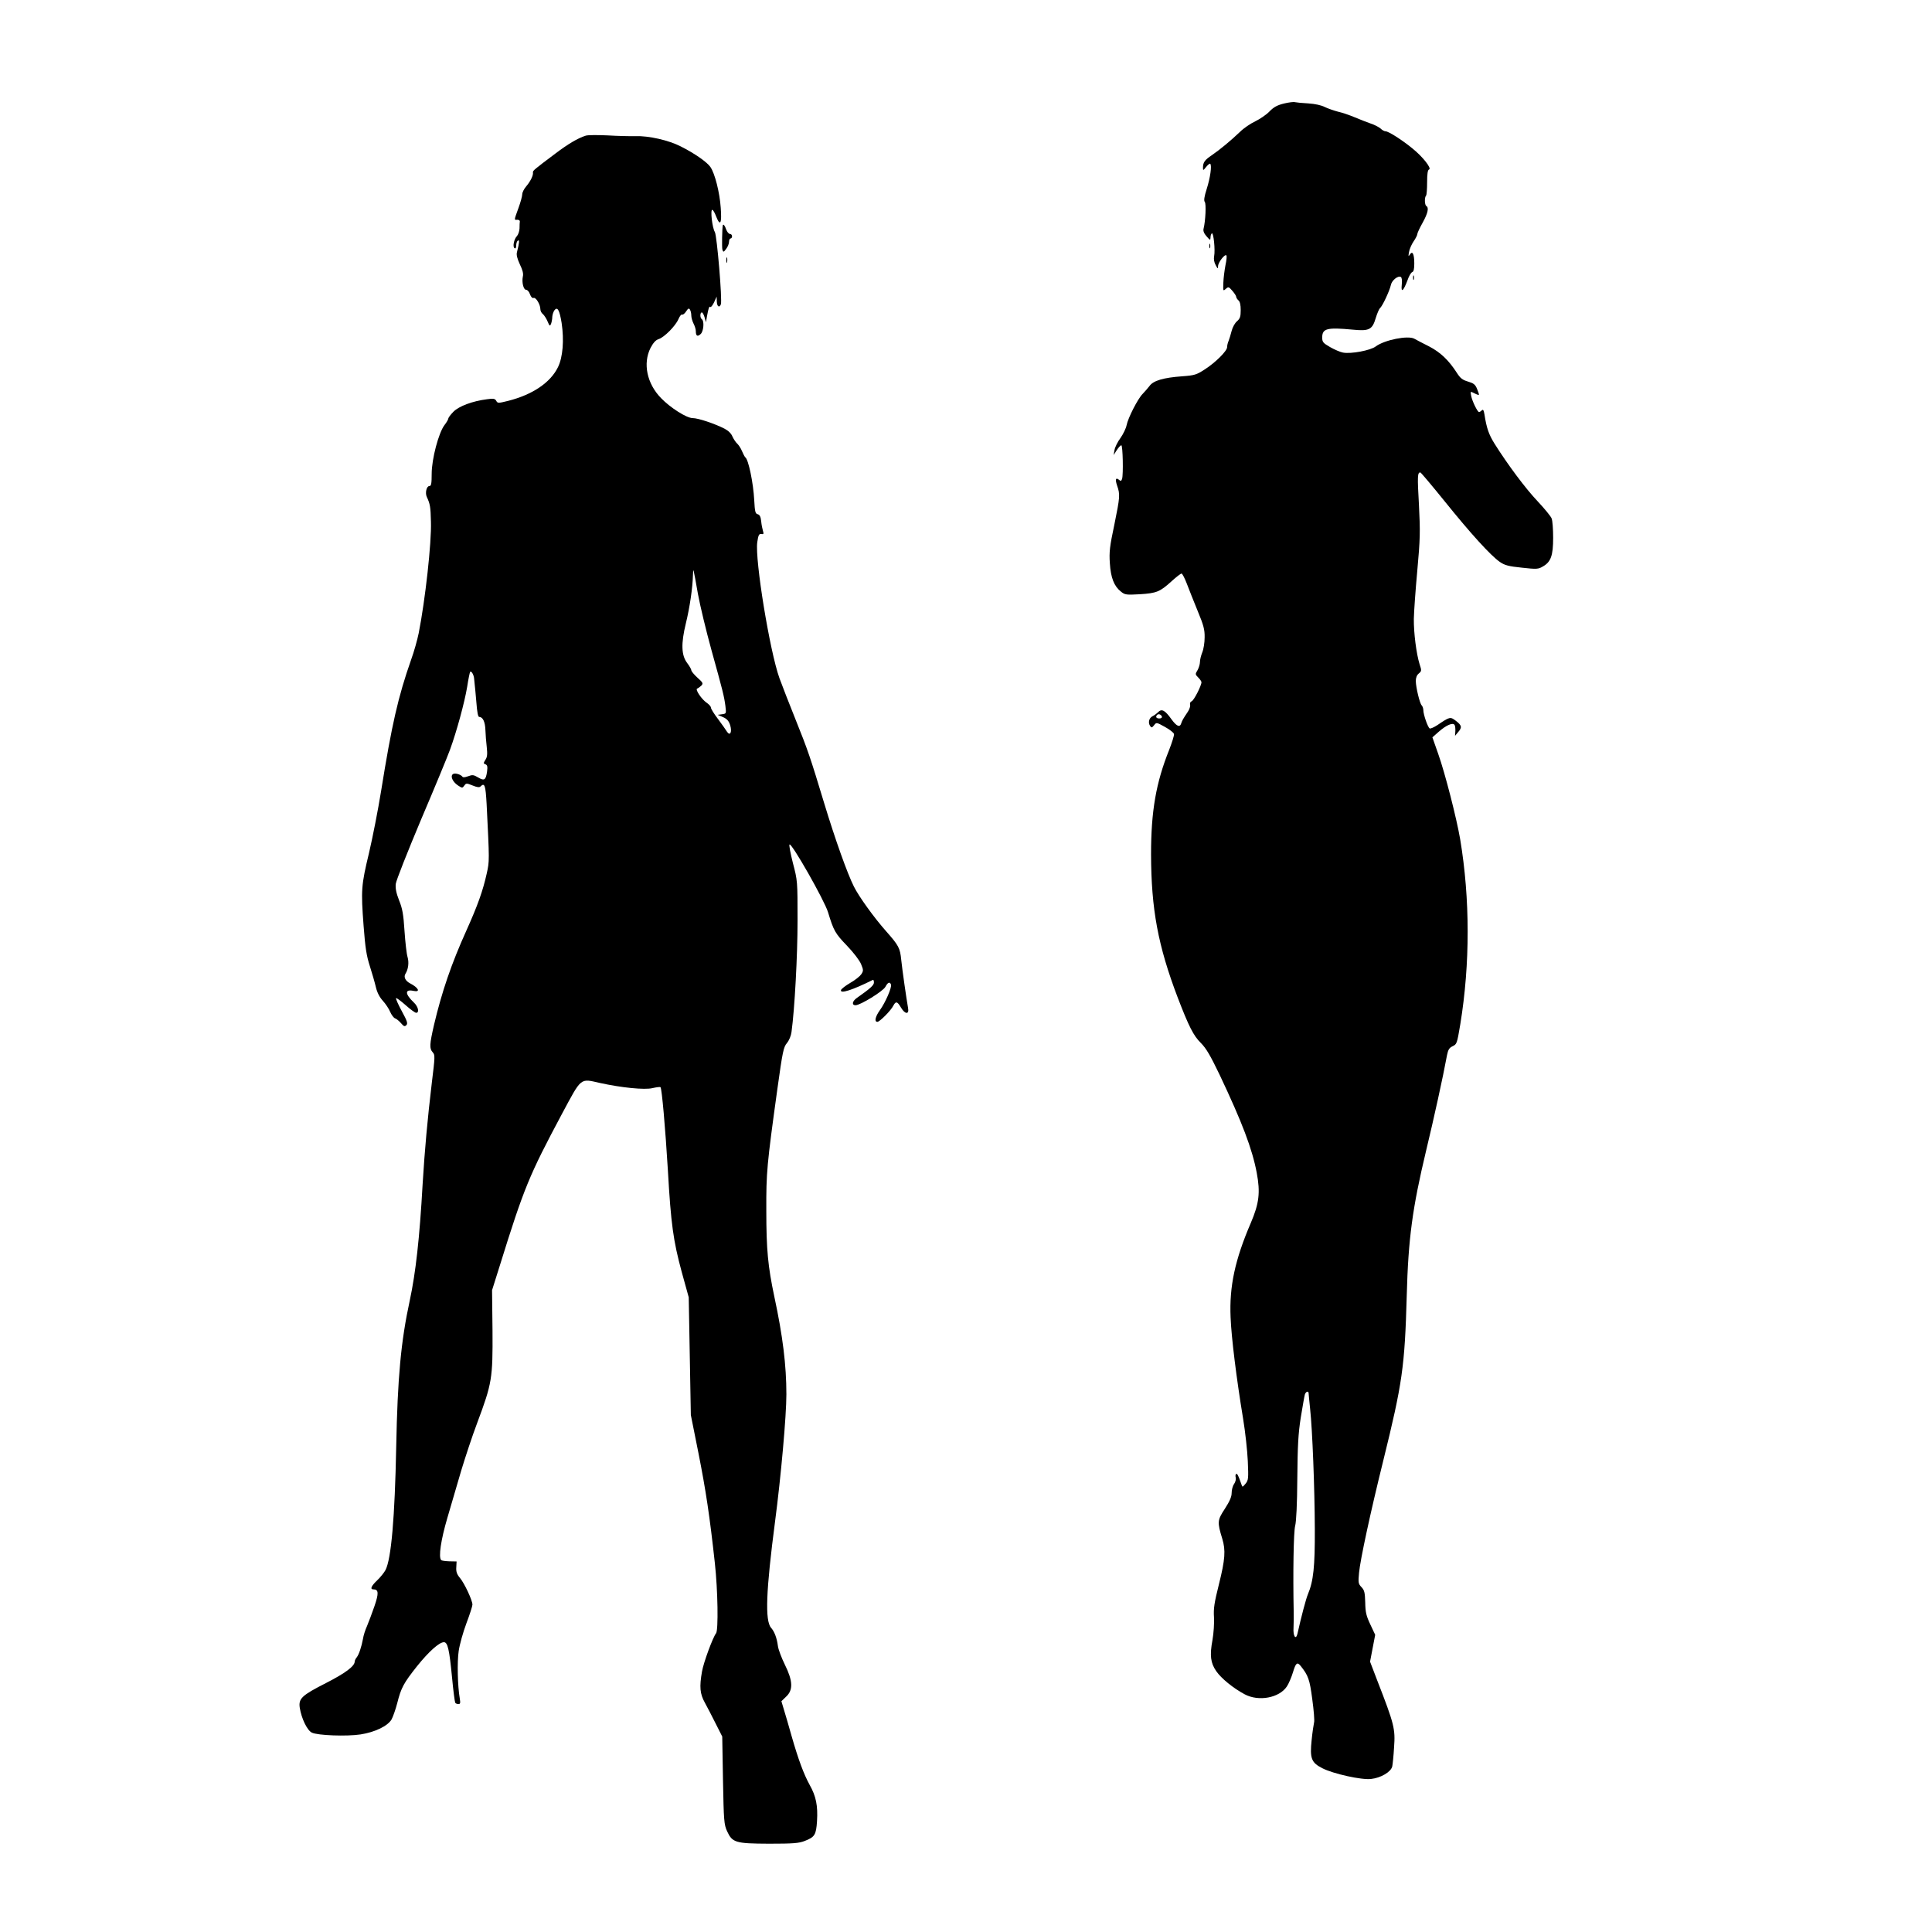
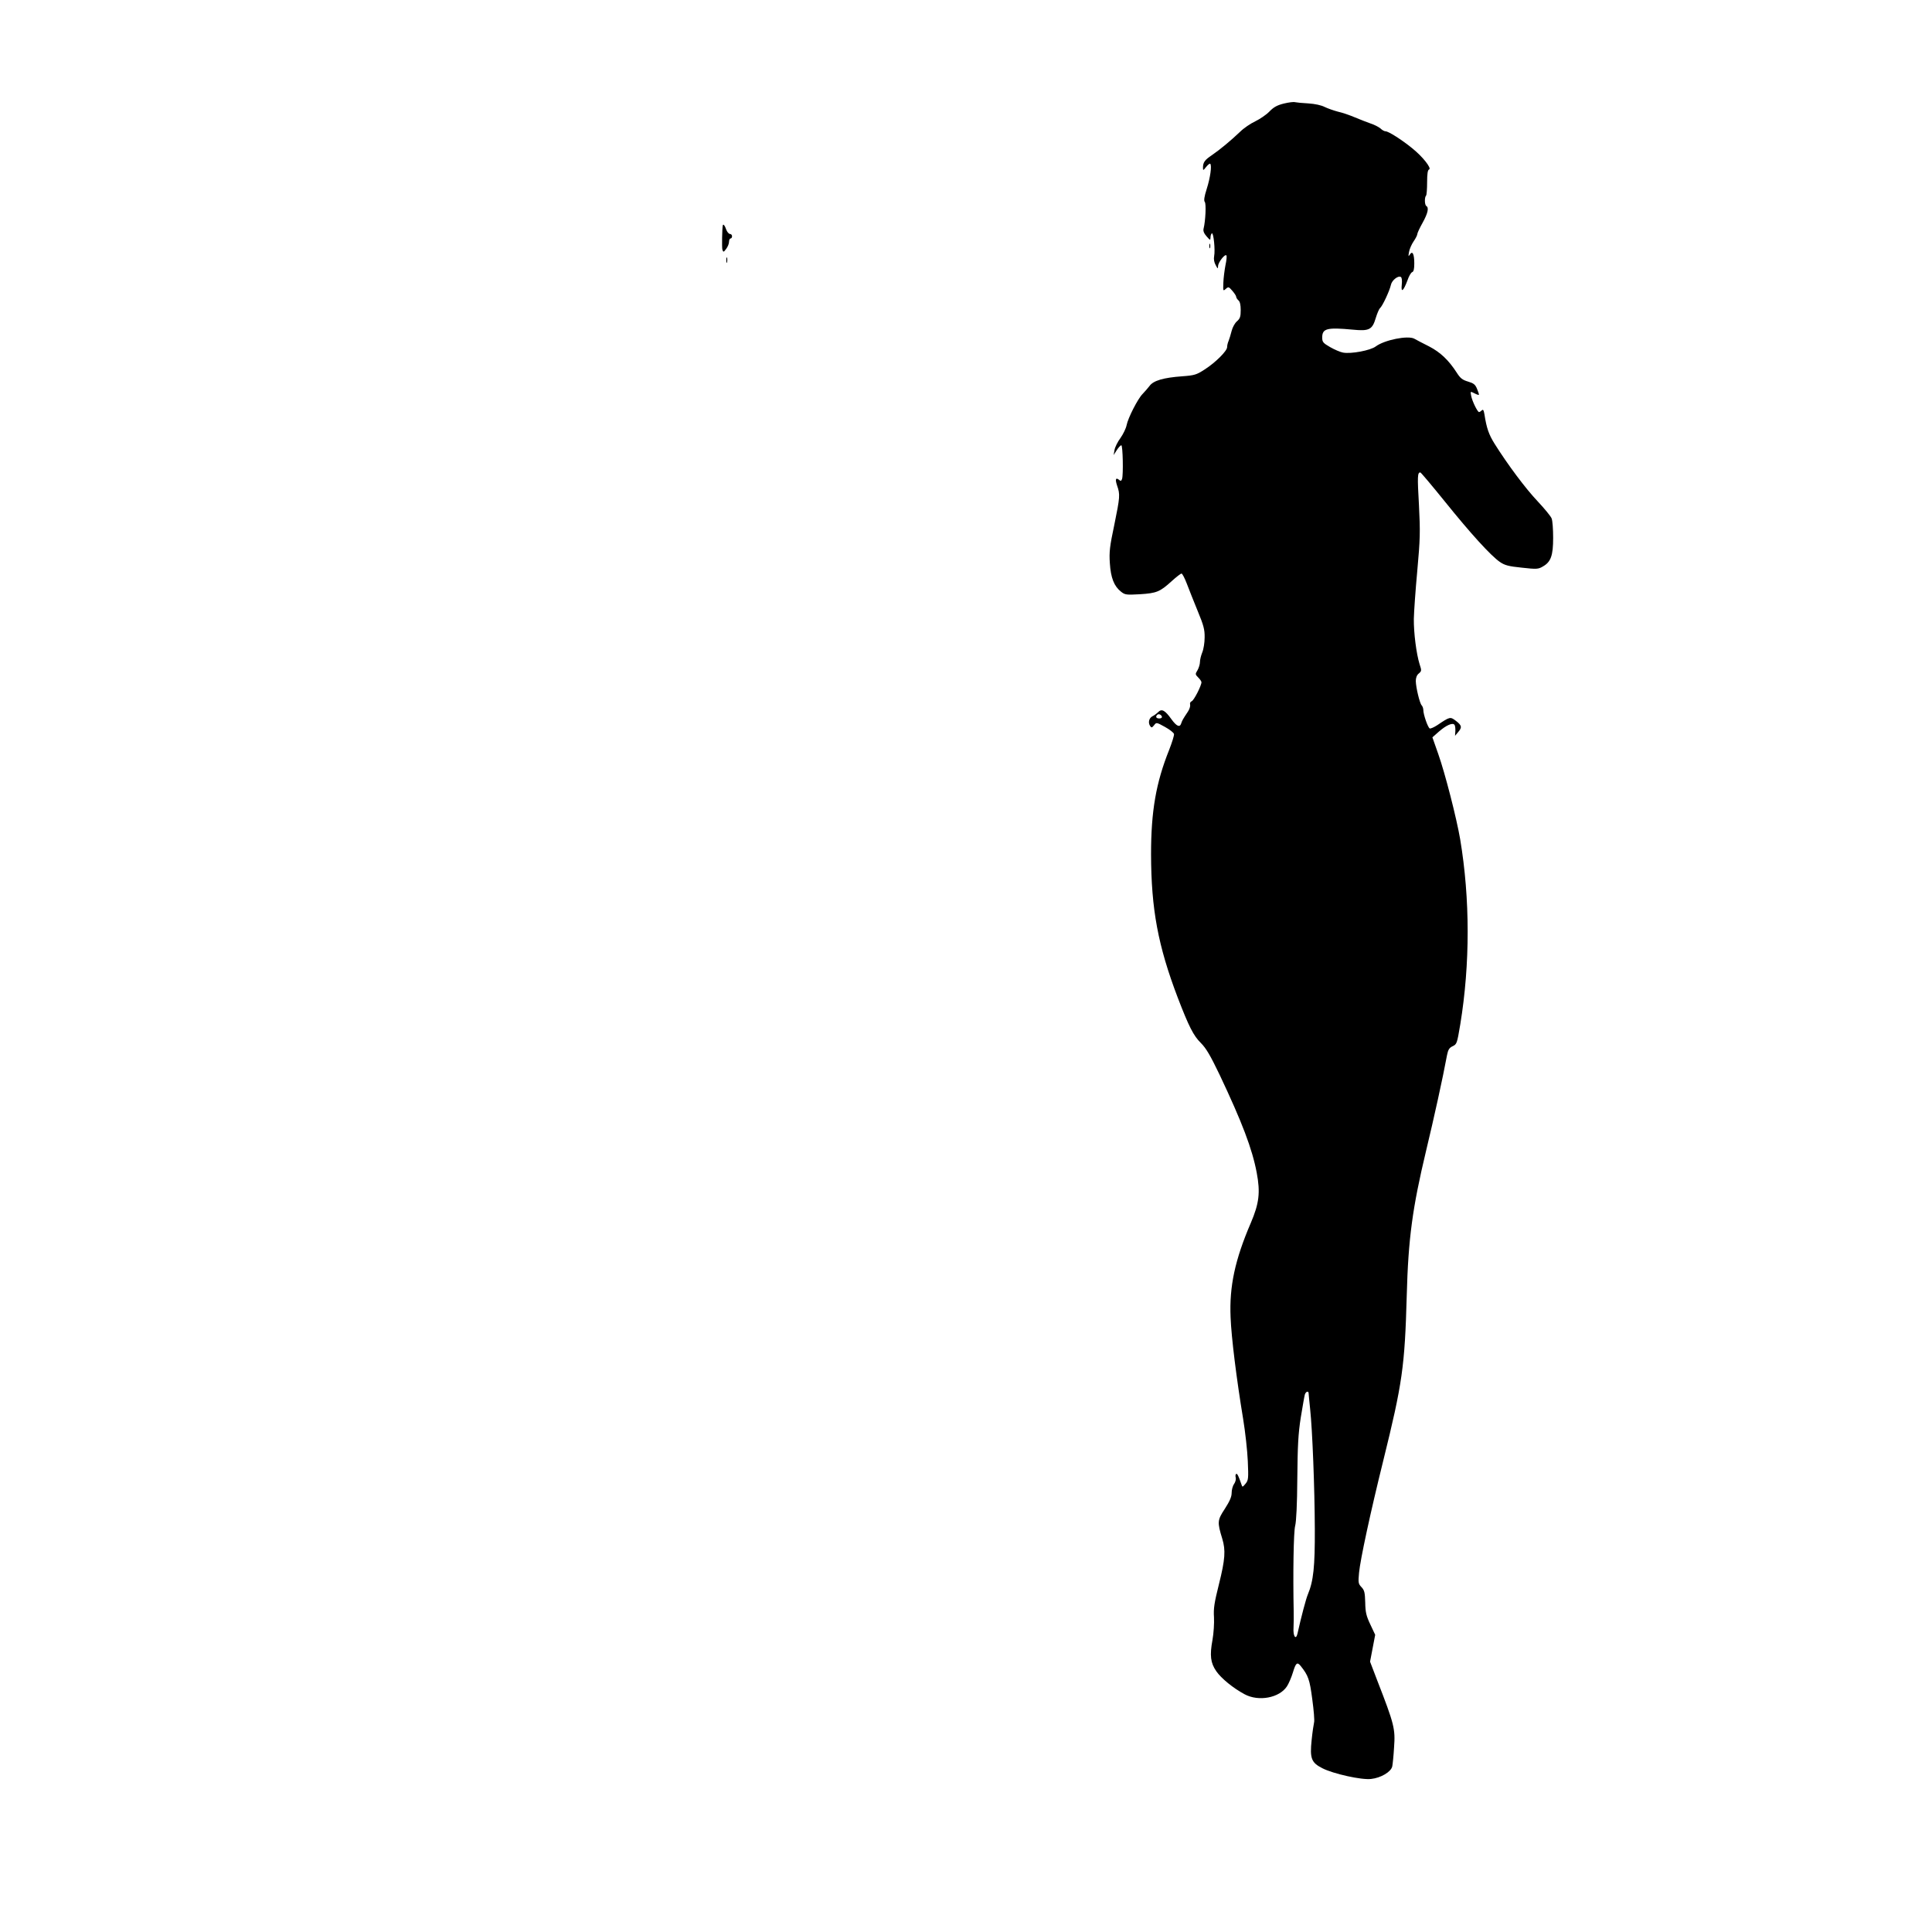
<svg xmlns="http://www.w3.org/2000/svg" version="1.0" width="1280pt" height="1280pt" viewBox="0 0 1280 1280" preserveAspectRatio="xMidYMid meet">
  <g transform="translate(0,1280) scale(0.1,-0.1)" fill="#000000" stroke="none">
    <path d="M8506 12114 c-44 -11 -67 -23 -96 -53 -20 -21 -63 -50 -94 -65 -30 -14 -76 -45 -100 -69 -62 -59 -133 -118 -187 -155 -48 -32 -59 -48 -59 -84 0 -19 2 -18 21 6 12 15 24 24 27 21 12 -11 0 -94 -23 -166 -17 -53 -20 -78 -13 -87 10 -12 5 -125 -8 -177 -4 -15 3 -32 20 -51 24 -27 25 -28 26 -7 0 12 4 24 9 27 11 7 23 -111 15 -151 -4 -19 0 -41 10 -59 14 -26 15 -27 16 -7 0 24 45 82 55 71 4 -3 1 -33 -6 -65 -6 -32 -13 -84 -14 -116 -2 -56 -2 -57 16 -41 17 15 20 15 43 -12 14 -16 26 -34 26 -40 0 -6 7 -17 15 -24 10 -8 15 -30 15 -64 0 -43 -4 -56 -24 -74 -14 -11 -30 -40 -36 -64 -6 -24 -15 -53 -20 -66 -6 -13 -10 -31 -10 -42 0 -25 -77 -102 -149 -148 -54 -35 -67 -39 -148 -45 -126 -9 -192 -29 -217 -64 -12 -15 -32 -39 -46 -53 -32 -32 -97 -160 -106 -207 -4 -21 -22 -58 -40 -84 -19 -25 -37 -62 -40 -80 l-6 -34 21 33 c11 17 25 32 30 32 10 0 14 -194 5 -223 -5 -14 -9 -16 -20 -6 -22 18 -27 4 -13 -38 21 -59 19 -76 -18 -258 -31 -146 -35 -182 -30 -256 6 -97 28 -153 74 -189 26 -21 35 -22 125 -17 111 7 133 16 211 87 30 27 59 50 65 50 5 0 21 -30 35 -67 14 -38 47 -119 72 -181 39 -94 47 -123 46 -175 0 -35 -7 -79 -16 -100 -8 -20 -15 -48 -15 -63 0 -14 -7 -38 -16 -54 -16 -26 -16 -28 5 -49 11 -11 21 -25 21 -31 0 -22 -50 -121 -65 -126 -9 -4 -13 -13 -10 -23 2 -9 -4 -30 -15 -46 -34 -51 -38 -59 -44 -77 -9 -30 -31 -20 -65 27 -42 59 -64 71 -87 48 -10 -10 -27 -23 -38 -28 -24 -12 -31 -43 -16 -65 9 -13 12 -12 26 5 15 20 16 20 72 -11 31 -17 58 -38 60 -47 2 -9 -13 -56 -32 -105 -87 -217 -120 -405 -120 -692 1 -364 46 -606 177 -950 73 -190 104 -252 153 -300 35 -35 63 -83 124 -210 150 -317 216 -491 246 -649 25 -132 16 -204 -39 -333 -105 -244 -143 -421 -134 -626 5 -132 39 -406 83 -672 14 -85 28 -211 31 -280 5 -115 4 -127 -15 -150 -20 -24 -21 -24 -27 -5 -19 56 -28 74 -35 70 -5 -3 -6 -14 -3 -24 3 -11 -2 -30 -11 -43 -9 -12 -16 -39 -16 -59 0 -26 -13 -55 -45 -105 -50 -76 -51 -88 -17 -199 23 -76 19 -136 -22 -300 -31 -124 -37 -162 -33 -220 2 -39 -2 -105 -10 -150 -19 -103 -13 -152 25 -207 33 -48 113 -113 188 -153 93 -50 230 -24 280 52 12 18 30 60 40 93 19 63 28 71 51 43 51 -64 60 -90 77 -220 10 -73 16 -143 12 -155 -3 -13 -11 -65 -16 -116 -13 -122 -2 -150 71 -187 72 -37 261 -79 323 -71 65 7 132 47 140 83 3 15 9 72 12 126 9 123 2 152 -112 445 l-47 123 17 89 17 89 -32 68 c-27 57 -33 81 -34 146 -2 66 -5 81 -25 102 -21 22 -22 30 -16 95 8 86 75 398 161 745 126 510 142 621 155 1090 10 380 38 583 128 960 52 216 111 483 139 635 7 35 15 48 36 58 29 14 30 16 52 147 65 398 65 830 -1 1225 -24 140 -100 437 -145 564 l-39 111 42 37 c50 44 94 63 105 45 4 -6 6 -25 5 -42 l-2 -30 20 24 c28 32 25 45 -14 75 -38 29 -40 28 -123 -28 -23 -15 -46 -25 -51 -22 -13 8 -42 93 -42 121 0 11 -5 26 -11 32 -13 13 -38 117 -39 161 0 22 7 40 20 50 19 16 19 20 5 62 -21 68 -39 205 -38 300 1 47 11 191 23 320 19 210 20 256 11 433 -11 192 -10 217 9 217 4 0 77 -87 162 -192 169 -210 304 -359 365 -401 32 -22 57 -29 146 -38 98 -11 109 -10 139 8 53 30 68 72 68 190 0 56 -4 113 -10 128 -5 14 -47 65 -92 113 -80 84 -200 245 -286 382 -38 61 -53 103 -67 194 -5 29 -9 36 -18 27 -6 -6 -14 -11 -18 -11 -10 0 -45 71 -52 107 -6 31 -6 31 20 18 15 -8 29 -13 31 -11 2 2 -4 20 -12 39 -12 30 -23 38 -60 49 -37 11 -51 22 -74 58 -54 84 -109 136 -184 175 -40 20 -84 43 -98 51 -42 23 -197 -8 -255 -51 -35 -27 -165 -51 -217 -41 -18 3 -57 20 -85 36 -47 27 -53 34 -53 64 0 60 32 68 202 52 110 -11 130 0 153 78 9 30 22 59 28 65 16 12 64 116 72 153 6 31 48 64 66 53 7 -5 9 -24 6 -52 -6 -56 11 -42 38 30 9 27 23 51 31 54 10 3 14 22 14 57 0 63 -12 87 -29 60 -11 -16 -11 -14 -6 16 3 19 17 51 30 70 14 20 25 42 25 49 0 7 16 41 35 75 35 63 43 100 25 111 -12 7 -13 58 -2 69 4 4 7 44 7 89 0 55 4 82 13 84 19 7 -42 85 -112 141 -70 57 -157 112 -176 112 -8 0 -23 8 -34 19 -12 10 -41 25 -66 33 -25 9 -72 27 -105 41 -33 14 -82 31 -110 37 -27 7 -67 21 -88 31 -23 12 -64 21 -110 24 -39 2 -79 6 -87 8 -8 3 -41 -1 -74 -9z m-808 -4062 c2 -7 -6 -12 -17 -12 -21 0 -27 11 -14 24 9 9 26 2 31 -12z m972 -4484 c0 -7 5 -53 10 -103 15 -138 30 -522 31 -795 1 -250 -9 -345 -46 -433 -12 -28 -44 -148 -69 -261 -11 -45 -30 -15 -26 41 1 26 2 75 1 108 -5 245 -1 529 10 567 7 27 13 141 14 313 2 217 6 296 23 404 12 73 24 142 27 152 7 21 25 26 25 7z" />
-     <path d="M3880 11901 c-51 -16 -117 -55 -200 -118 -144 -108 -151 -114 -149 -126 3 -19 -17 -59 -45 -92 -14 -16 -26 -40 -26 -52 0 -12 -11 -53 -25 -91 -30 -83 -30 -80 -7 -78 9 0 17 -5 16 -11 -1 -7 -2 -28 -2 -47 -1 -19 -9 -41 -17 -50 -20 -20 -30 -72 -16 -80 7 -5 11 2 11 18 0 14 5 28 11 32 12 7 10 -12 -6 -77 -5 -17 2 -43 19 -80 18 -37 25 -62 20 -81 -8 -38 4 -88 22 -88 8 0 20 -13 25 -29 7 -19 16 -28 24 -25 15 6 45 -43 45 -74 0 -11 7 -26 17 -33 9 -8 23 -30 31 -49 13 -31 16 -33 23 -15 4 11 8 32 8 46 1 14 7 33 14 43 20 27 34 2 48 -84 17 -115 8 -226 -24 -292 -50 -103 -169 -183 -331 -224 -65 -16 -69 -16 -78 0 -8 15 -19 17 -61 11 -96 -12 -187 -46 -223 -83 -19 -19 -34 -40 -34 -45 0 -6 -11 -25 -25 -43 -39 -51 -85 -225 -85 -323 0 -65 -3 -81 -15 -81 -19 0 -30 -46 -17 -73 21 -45 25 -65 27 -162 5 -139 -38 -522 -81 -740 -9 -44 -31 -123 -50 -175 -87 -248 -128 -429 -199 -870 -20 -124 -56 -308 -80 -410 -52 -216 -54 -246 -36 -485 11 -145 19 -196 41 -265 15 -47 33 -109 40 -139 8 -35 24 -67 46 -91 19 -21 41 -54 49 -74 9 -20 23 -40 33 -43 9 -3 27 -18 39 -32 18 -21 24 -24 35 -13 11 11 6 27 -30 93 -24 44 -41 83 -38 86 3 3 31 -18 63 -46 31 -28 63 -51 70 -51 23 0 14 41 -15 68 -60 57 -61 90 -2 77 48 -10 33 21 -23 50 -31 16 -44 42 -31 63 19 30 25 75 14 112 -6 19 -15 97 -20 172 -7 111 -14 149 -36 203 -19 49 -25 79 -22 109 3 24 79 215 168 427 90 211 176 419 191 461 45 123 97 315 114 417 8 52 17 96 20 100 8 8 24 -20 26 -44 1 -11 3 -29 4 -40 2 -11 6 -64 11 -117 5 -67 11 -98 19 -98 24 0 39 -32 41 -87 1 -30 5 -81 9 -114 5 -46 3 -65 -9 -83 -14 -22 -14 -25 1 -30 12 -5 14 -16 10 -47 -8 -57 -18 -64 -59 -40 -30 18 -38 19 -67 8 -23 -8 -34 -9 -39 -1 -4 6 -19 14 -33 17 -52 13 -46 -43 7 -78 26 -17 28 -17 40 0 12 17 15 17 55 1 29 -12 45 -14 52 -7 28 28 34 9 41 -116 19 -380 19 -377 1 -459 -26 -117 -60 -212 -135 -379 -99 -219 -163 -406 -215 -627 -29 -127 -31 -155 -8 -180 16 -17 15 -30 -6 -201 -29 -244 -47 -443 -61 -672 -20 -358 -46 -588 -85 -770 -59 -272 -81 -512 -90 -970 -9 -468 -33 -744 -71 -817 -9 -17 -33 -47 -55 -68 -40 -38 -49 -60 -25 -60 35 0 36 -26 7 -111 -16 -46 -38 -105 -49 -131 -12 -26 -24 -64 -27 -85 -10 -54 -27 -105 -42 -124 -7 -8 -13 -21 -13 -27 0 -31 -62 -77 -191 -143 -159 -81 -182 -102 -173 -163 11 -71 49 -150 80 -165 38 -19 232 -26 323 -12 96 15 180 56 205 99 10 18 27 67 38 109 25 100 42 132 131 244 77 96 147 159 178 159 25 0 36 -47 54 -235 8 -86 18 -161 21 -166 3 -5 12 -9 21 -9 13 0 14 7 9 38 -14 80 -18 241 -7 314 6 42 29 124 51 183 22 58 40 114 40 124 0 28 -53 142 -83 177 -20 24 -26 41 -24 70 l2 39 -48 1 c-26 1 -50 4 -54 8 -19 19 -2 134 41 280 25 86 67 227 92 314 26 86 73 229 106 316 98 262 103 294 101 610 l-3 268 51 162 c161 518 195 599 412 1006 132 246 119 235 252 205 141 -31 296 -47 348 -34 26 6 50 9 53 6 9 -9 32 -270 49 -552 20 -355 36 -466 91 -670 l47 -170 7 -390 7 -390 51 -255 c49 -248 74 -415 108 -725 20 -181 24 -446 8 -466 -21 -26 -83 -194 -93 -253 -18 -102 -14 -148 19 -207 16 -30 49 -92 72 -139 l43 -85 5 -290 c5 -269 7 -293 27 -337 35 -76 55 -82 278 -83 159 0 198 3 236 18 67 26 76 40 82 132 6 101 -6 164 -49 240 -39 71 -75 168 -120 325 -18 63 -40 141 -50 172 l-17 57 31 30 c48 44 45 105 -8 212 -22 45 -43 100 -46 123 -7 54 -23 96 -45 121 -42 47 -34 246 26 705 39 296 75 699 75 842 0 193 -24 387 -80 648 -42 199 -53 309 -53 570 -1 253 4 304 73 803 35 252 41 280 64 307 14 17 27 48 30 73 21 153 40 507 40 737 0 264 0 265 -31 383 -16 64 -27 120 -22 122 15 10 232 -372 255 -449 37 -122 47 -140 125 -221 44 -46 84 -98 94 -123 16 -39 16 -44 1 -67 -9 -13 -41 -39 -73 -57 -31 -18 -59 -40 -61 -47 -9 -28 77 0 211 67 4 2 7 -6 7 -17 0 -18 -21 -38 -115 -104 -29 -21 -33 -47 -7 -47 32 0 183 93 198 122 16 30 29 36 37 15 7 -18 -37 -119 -73 -169 -31 -43 -39 -78 -17 -78 15 0 90 75 106 108 16 30 26 28 50 -13 27 -46 56 -48 47 -2 -10 55 -38 249 -45 317 -8 79 -16 95 -100 190 -79 89 -181 230 -214 297 -42 83 -123 309 -197 553 -91 301 -107 349 -192 560 -39 96 -85 216 -104 267 -64 178 -163 784 -147 900 7 49 12 57 27 55 15 -3 17 1 11 20 -4 13 -10 42 -12 65 -3 29 -10 43 -23 46 -16 4 -19 18 -23 93 -6 114 -38 269 -59 284 -4 3 -14 22 -22 41 -8 20 -23 42 -32 50 -9 8 -23 29 -31 46 -8 21 -28 40 -53 53 -67 34 -175 70 -211 70 -40 0 -147 68 -209 132 -94 96 -122 230 -70 333 18 34 34 52 53 58 38 12 113 88 132 133 8 19 19 33 24 30 5 -3 17 6 26 20 14 21 19 24 26 13 5 -8 9 -25 9 -39 0 -14 7 -38 15 -54 8 -15 15 -38 15 -50 0 -32 11 -39 32 -19 20 18 25 87 8 98 -13 8 -13 45 0 45 5 0 13 -15 18 -32 l9 -33 7 40 c10 55 15 69 23 61 3 -3 14 11 24 31 l17 38 1 -32 c1 -34 17 -45 27 -19 10 27 -26 456 -40 479 -17 27 -31 147 -17 147 5 0 17 -20 26 -45 27 -68 38 -45 30 59 -7 102 -39 227 -68 269 -22 33 -107 92 -197 137 -80 41 -212 71 -300 68 -36 -1 -119 1 -185 5 -66 3 -131 3 -145 -2z m744 -3036 c14 -77 54 -243 89 -370 76 -274 84 -305 93 -372 6 -51 6 -51 -22 -55 l-29 -4 35 -15 c27 -12 39 -26 48 -55 13 -45 -1 -73 -22 -41 -6 10 -32 47 -58 82 -27 35 -48 69 -48 77 0 7 -12 21 -28 32 -34 23 -78 89 -63 94 6 2 18 11 27 19 14 15 12 20 -25 53 -23 21 -41 43 -41 50 0 6 -12 27 -27 47 -39 51 -42 128 -9 263 26 106 45 237 47 320 2 53 1 55 33 -125z" />
    <path d="M4789 11308 c-5 -20 -7 -148 -3 -162 6 -18 8 -18 25 5 10 13 19 34 19 47 0 12 5 22 10 22 6 0 10 7 10 15 0 8 -6 15 -14 15 -8 0 -19 14 -25 30 -8 25 -19 38 -22 28z" />
    <path d="M8012 11170 c0 -14 2 -19 5 -12 2 6 2 18 0 25 -3 6 -5 1 -5 -13z" />
-     <path d="M4812 11075 c0 -16 2 -22 5 -12 2 9 2 23 0 30 -3 6 -5 -1 -5 -18z" />
-     <path d="M9362 10960 c0 -14 2 -19 5 -12 2 6 2 18 0 25 -3 6 -5 1 -5 -13z" />
+     <path d="M4812 11075 c0 -16 2 -22 5 -12 2 9 2 23 0 30 -3 6 -5 -1 -5 -18" />
  </g>
</svg>